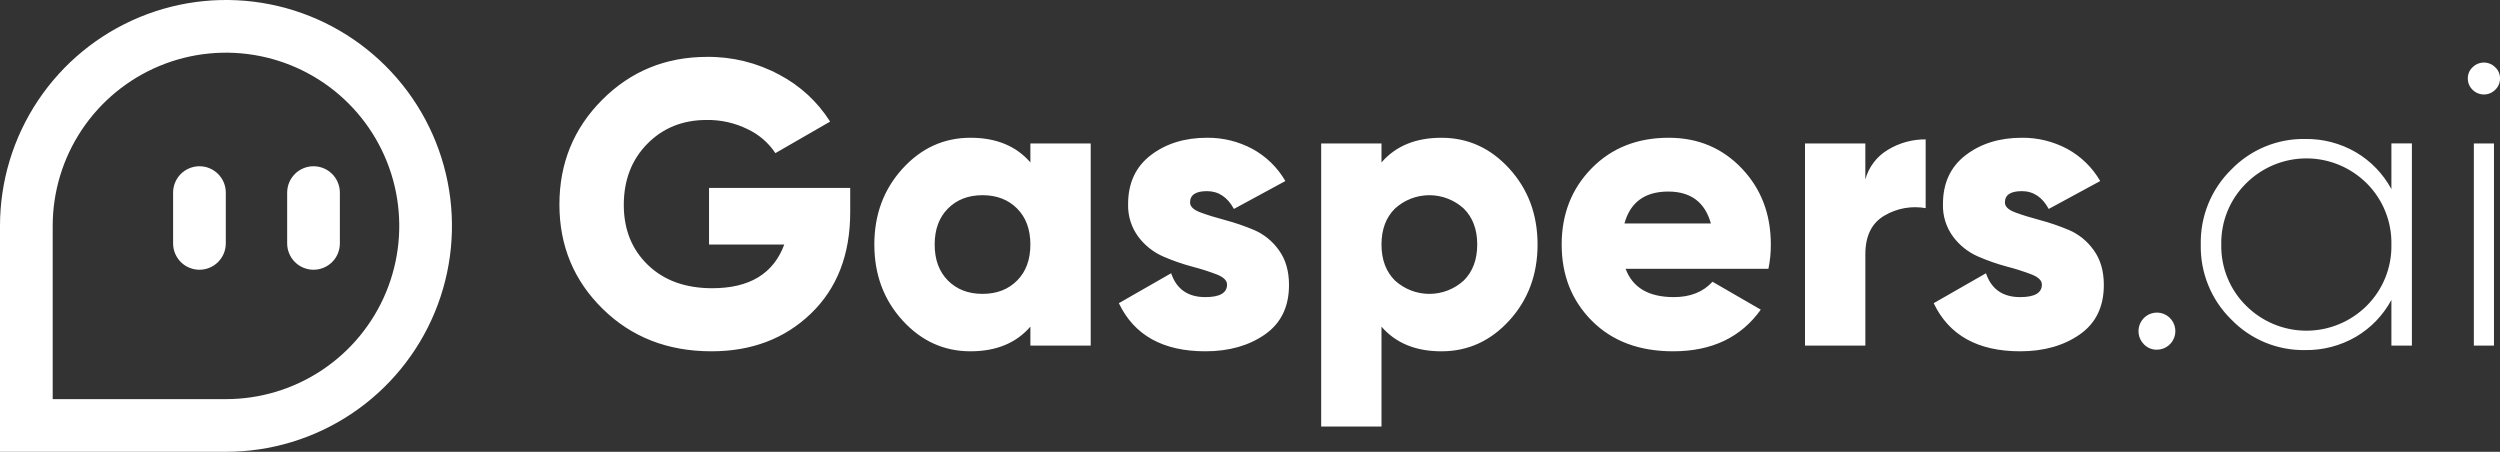
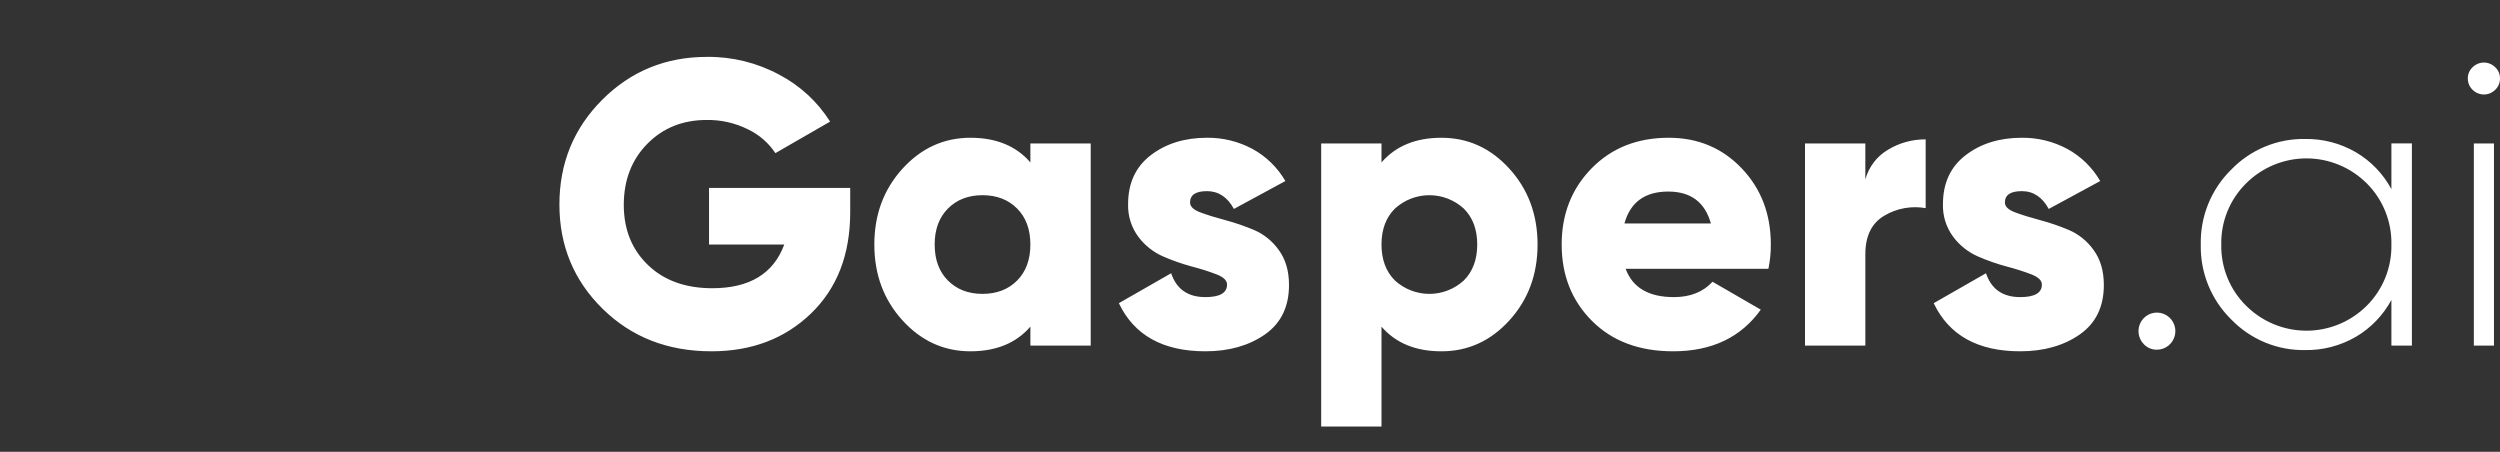
<svg xmlns="http://www.w3.org/2000/svg" width="166" height="30" viewBox="0 0 166 30" fill="none">
  <rect x="0" y="0" width="166" height="30" fill="#333333" stroke="none" />
-   <path d="M0 30V15C3.46028e-05 12.033 0.88 9.133 2.529 6.666C4.178 4.2 6.521 2.277 9.263 1.142C12.005 0.006 15.022 -0.291 17.933 0.288C20.843 0.867 23.517 2.296 25.615 4.393C27.714 6.491 29.143 9.164 29.722 12.074C30.301 14.983 30.004 17.999 28.868 20.74C27.732 23.481 25.809 25.824 23.341 27.472C20.874 29.12 17.973 30 15.005 30L0 30ZM3.499 15V26.502H15.005C17.281 26.502 19.505 25.828 21.397 24.564C23.29 23.3 24.764 21.503 25.635 19.402C26.506 17.3 26.734 14.987 26.29 12.756C25.846 10.525 24.75 8.475 23.141 6.867C21.532 5.258 19.482 4.163 17.25 3.719C15.018 3.275 12.704 3.503 10.602 4.373C8.5 5.244 6.703 6.718 5.438 8.61C4.174 10.501 3.499 12.725 3.499 15ZM19.068 16.162V12.788C19.068 12.324 19.253 11.879 19.581 11.551C19.909 11.223 20.354 11.039 20.818 11.039C21.282 11.039 21.727 11.223 22.055 11.551C22.383 11.879 22.567 12.324 22.567 12.788V16.162C22.567 16.626 22.383 17.071 22.055 17.399C21.727 17.727 21.282 17.911 20.818 17.911C20.354 17.911 19.909 17.727 19.581 17.399C19.253 17.071 19.068 16.626 19.068 16.162ZM11.494 16.162V12.788C11.494 12.558 11.539 12.331 11.627 12.119C11.715 11.906 11.844 11.714 12.006 11.551C12.169 11.389 12.362 11.26 12.574 11.172C12.786 11.084 13.014 11.039 13.243 11.039C13.473 11.039 13.701 11.084 13.913 11.172C14.125 11.26 14.318 11.389 14.48 11.551C14.643 11.714 14.772 11.906 14.86 12.119C14.948 12.331 14.993 12.558 14.993 12.788V16.162C14.993 16.626 14.809 17.071 14.48 17.399C14.152 17.727 13.707 17.911 13.243 17.911C12.779 17.911 12.334 17.727 12.006 17.399C11.678 17.071 11.494 16.626 11.494 16.162Z" fill="white" />
  <path d="M87.726 28.321V9.524H91.731V10.786C92.675 9.694 94.001 9.148 95.711 9.148C97.473 9.148 98.978 9.832 100.224 11.202C101.471 12.572 102.094 14.25 102.094 16.237C102.094 18.224 101.47 19.903 100.224 21.273C98.978 22.642 97.474 23.327 95.711 23.327C94.002 23.327 92.675 22.781 91.731 21.689V28.322L87.726 28.321ZM92.626 13.847C92.03 14.437 91.731 15.234 91.731 16.237C91.732 17.24 92.03 18.037 92.626 18.628C93.252 19.198 94.066 19.514 94.91 19.514C95.754 19.514 96.568 19.198 97.193 18.628C97.789 18.037 98.087 17.24 98.088 16.237C98.088 15.233 97.79 14.437 97.193 13.847C96.568 13.277 95.754 12.961 94.91 12.961C94.066 12.961 93.252 13.277 92.626 13.847ZM128.397 20.131L131.869 18.144C132.225 19.2 132.982 19.728 134.139 19.728C135.1 19.728 135.581 19.451 135.581 18.896C135.581 18.627 135.354 18.404 134.9 18.224C134.363 18.019 133.815 17.844 133.258 17.701C132.602 17.525 131.959 17.301 131.337 17.029C130.687 16.745 130.121 16.296 129.694 15.727C129.228 15.1 128.987 14.333 129.012 13.552C129.012 12.155 129.515 11.072 130.521 10.302C131.526 9.533 132.768 9.148 134.246 9.147C135.298 9.135 136.336 9.389 137.264 9.886C138.175 10.382 138.933 11.12 139.454 12.021L136.036 13.874C135.609 13.086 135.012 12.692 134.247 12.692C133.499 12.692 133.125 12.943 133.125 13.444C133.125 13.713 133.352 13.932 133.806 14.102C134.26 14.272 134.808 14.442 135.448 14.612C136.103 14.787 136.746 15.007 137.371 15.27C138.03 15.553 138.598 16.012 139.014 16.599C139.468 17.216 139.695 17.991 139.695 18.922C139.695 20.372 139.16 21.468 138.092 22.211C137.024 22.954 135.706 23.326 134.14 23.326C131.326 23.326 129.412 22.261 128.397 20.131ZM105.712 21.312C104.367 19.97 103.695 18.278 103.695 16.237C103.695 14.214 104.359 12.527 105.686 11.175C107.012 9.823 108.717 9.148 110.8 9.147C112.74 9.147 114.356 9.823 115.647 11.175C116.938 12.527 117.584 14.214 117.583 16.237C117.586 16.778 117.533 17.318 117.423 17.848H107.942C108.405 19.102 109.473 19.728 111.147 19.728C112.233 19.728 113.087 19.388 113.711 18.708L116.916 20.561C115.599 22.405 113.658 23.327 111.095 23.326C108.85 23.326 107.056 22.655 105.712 21.312ZM107.862 14.84H113.603C113.211 13.427 112.268 12.72 110.772 12.719C109.224 12.719 108.253 13.426 107.862 14.84ZM74.292 20.131L77.764 18.143C78.12 19.2 78.877 19.728 80.034 19.728C80.996 19.728 81.477 19.45 81.476 18.895C81.476 18.627 81.249 18.403 80.796 18.224C80.258 18.019 79.71 17.844 79.153 17.701C78.497 17.525 77.854 17.301 77.231 17.029C76.581 16.744 76.016 16.296 75.589 15.727C75.123 15.1 74.882 14.333 74.906 13.552C74.906 12.155 75.409 11.072 76.415 10.302C77.421 9.533 78.663 9.148 80.141 9.147C81.192 9.135 82.23 9.389 83.159 9.886C84.07 10.382 84.828 11.12 85.348 12.021L81.931 13.874C81.504 13.086 80.907 12.692 80.141 12.692C79.394 12.692 79.02 12.943 79.02 13.444C79.02 13.713 79.247 13.932 79.701 14.102C80.155 14.272 80.702 14.442 81.343 14.612C81.999 14.787 82.641 15.007 83.266 15.27C83.925 15.553 84.493 16.012 84.909 16.599C85.363 17.216 85.59 17.991 85.59 18.922C85.59 20.372 85.055 21.468 83.987 22.211C82.918 22.954 81.601 23.326 80.034 23.326C77.222 23.326 75.307 22.261 74.292 20.131ZM59.925 21.272C58.679 19.903 58.056 18.224 58.056 16.237C58.056 14.249 58.679 12.571 59.925 11.202C61.171 9.832 62.676 9.147 64.439 9.147C66.148 9.147 67.474 9.693 68.418 10.785V9.524H72.423V22.95H68.418V21.688C67.474 22.78 66.147 23.326 64.439 23.326C62.676 23.326 61.172 22.642 59.925 21.272ZM62.943 13.847C62.356 14.437 62.062 15.234 62.062 16.237C62.062 17.24 62.356 18.037 62.943 18.628C63.53 19.218 64.296 19.513 65.24 19.513C66.184 19.513 66.95 19.218 67.537 18.628C68.124 18.037 68.417 17.24 68.417 16.237C68.417 15.233 68.124 14.437 67.537 13.847C66.949 13.257 66.184 12.961 65.24 12.961C64.296 12.961 63.53 13.257 62.943 13.847ZM40.016 20.506C38.102 18.627 37.145 16.317 37.145 13.579C37.145 10.839 38.093 8.521 39.99 6.623C41.886 4.726 44.205 3.777 46.947 3.777C48.618 3.759 50.267 4.165 51.74 4.958C53.119 5.68 54.285 6.754 55.119 8.074L51.486 10.168C51.031 9.483 50.398 8.935 49.657 8.584C48.806 8.162 47.868 7.951 46.92 7.966C45.335 7.966 44.022 8.494 42.981 9.55C41.94 10.607 41.42 11.959 41.419 13.606C41.419 15.235 41.953 16.564 43.022 17.594C44.09 18.623 45.514 19.138 47.294 19.138C49.769 19.138 51.362 18.171 52.075 16.238H47.08V12.477H56.454V14.089C56.454 16.9 55.586 19.142 53.85 20.816C52.114 22.489 49.911 23.326 47.24 23.326C44.338 23.326 41.93 22.386 40.016 20.506ZM148.16 21.218C147.5 20.572 146.979 19.797 146.63 18.94C146.281 18.083 146.111 17.163 146.131 16.237C146.111 15.311 146.281 14.391 146.63 13.534C146.979 12.677 147.5 11.902 148.16 11.256C148.795 10.601 149.556 10.084 150.396 9.735C151.236 9.387 152.138 9.214 153.047 9.228C154.237 9.208 155.409 9.514 156.439 10.114C157.429 10.698 158.242 11.543 158.789 12.557V9.523H160.15V22.95H158.789V19.916C158.242 20.93 157.429 21.776 156.439 22.36C155.409 22.959 154.237 23.265 153.047 23.245C152.138 23.259 151.236 23.087 150.396 22.738C149.556 22.39 148.795 21.872 148.16 21.218ZM149.135 12.182C148.602 12.71 148.181 13.342 147.898 14.04C147.616 14.737 147.478 15.485 147.492 16.237C147.478 16.99 147.616 17.738 147.898 18.435C148.181 19.133 148.601 19.765 149.135 20.293C150.201 21.359 151.644 21.958 153.147 21.958C154.651 21.958 156.094 21.359 157.16 20.293C157.69 19.763 158.107 19.13 158.387 18.433C158.667 17.736 158.804 16.989 158.789 16.237C158.804 15.486 158.667 14.739 158.387 14.042C158.107 13.345 157.69 12.712 157.16 12.182C156.094 11.116 154.651 10.517 153.147 10.517C151.644 10.517 150.201 11.116 149.135 12.182ZM142.365 22.87C142.161 22.67 142.033 22.406 142.002 22.122C141.971 21.838 142.039 21.552 142.194 21.313C142.35 21.074 142.583 20.896 142.854 20.811C143.125 20.726 143.418 20.738 143.681 20.846C143.944 20.953 144.162 21.15 144.297 21.401C144.432 21.652 144.476 21.943 144.422 22.223C144.367 22.504 144.218 22.756 143.998 22.938C143.779 23.12 143.504 23.219 143.219 23.219C143.061 23.223 142.903 23.194 142.756 23.133C142.609 23.073 142.476 22.984 142.365 22.87ZM164.264 22.95V9.524H165.599V22.95H164.264ZM119.852 22.95V9.524H123.858V11.914C124.086 11.083 124.627 10.374 125.367 9.94C126.121 9.484 126.985 9.247 127.864 9.255V13.82C126.922 13.652 125.951 13.828 125.127 14.316C124.282 14.809 123.859 15.664 123.859 16.881V22.95L119.852 22.95ZM164.184 5.966C164.08 5.868 163.997 5.749 163.942 5.617C163.887 5.485 163.86 5.343 163.863 5.2C163.862 5.061 163.89 4.924 163.945 4.796C164 4.669 164.082 4.555 164.184 4.462C164.383 4.264 164.652 4.153 164.932 4.153C165.212 4.153 165.48 4.264 165.679 4.462C165.781 4.555 165.863 4.669 165.918 4.796C165.973 4.924 166.001 5.061 166 5.2C166.003 5.343 165.976 5.485 165.921 5.617C165.866 5.749 165.783 5.868 165.679 5.966C165.48 6.163 165.212 6.274 164.932 6.274C164.652 6.274 164.383 6.163 164.184 5.966Z" fill="white" />
</svg>